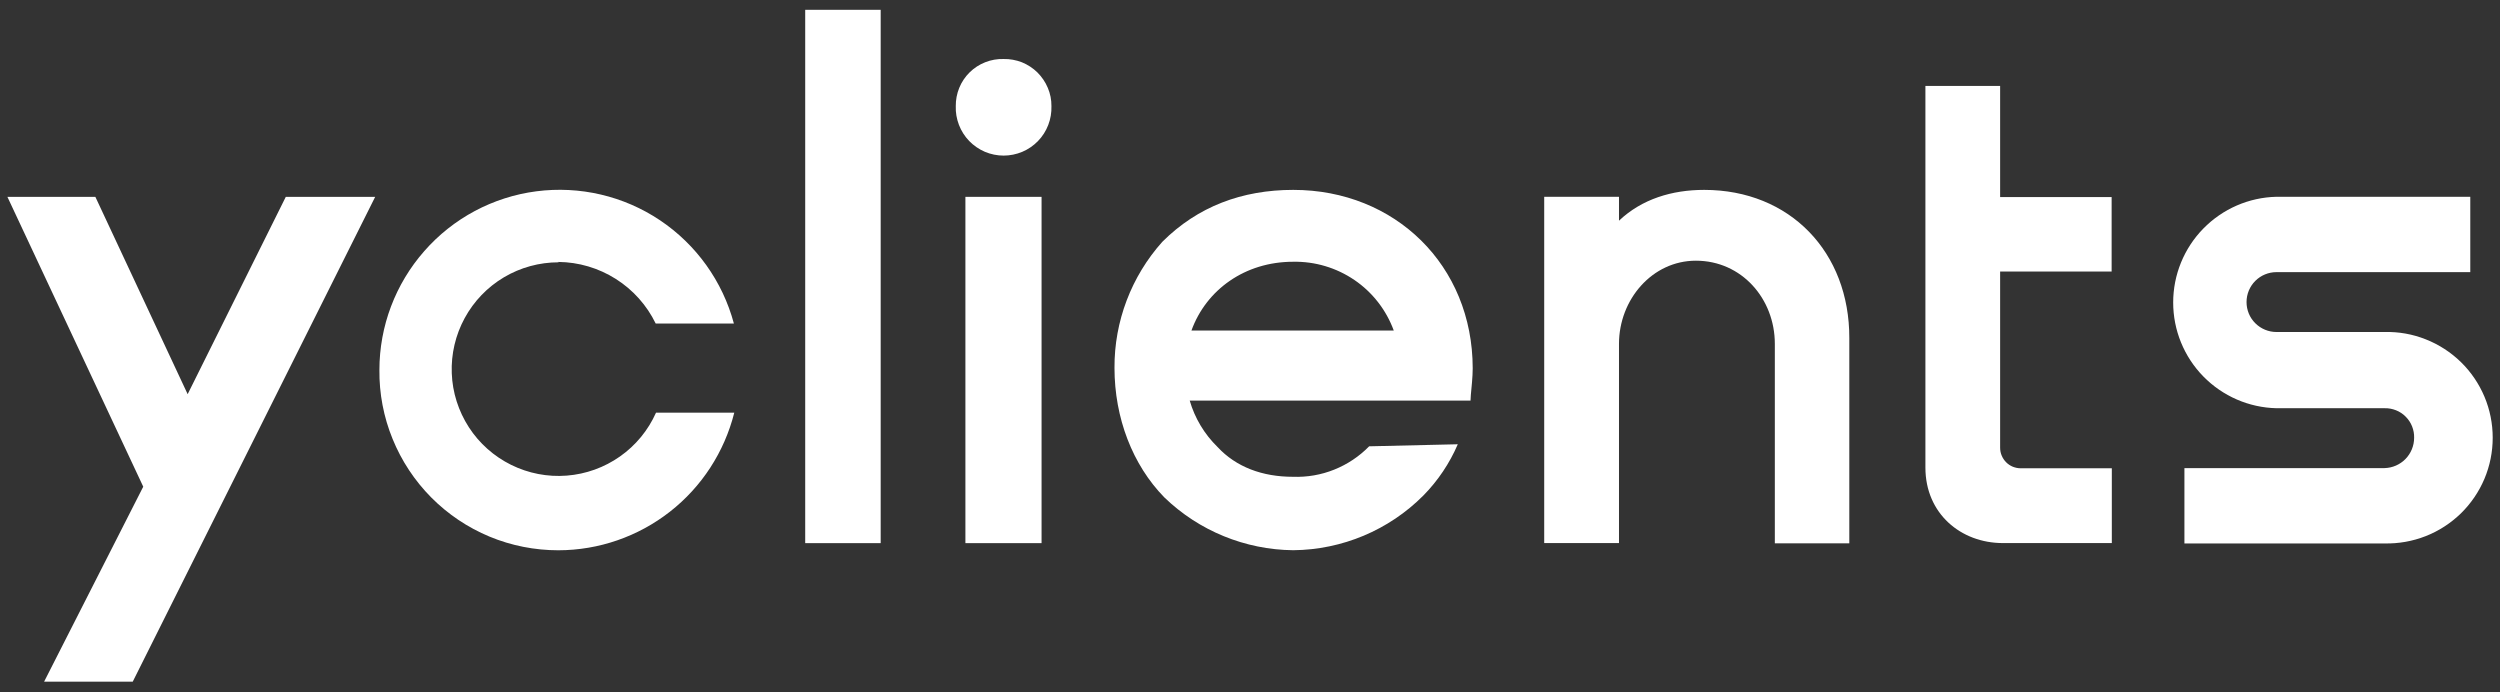
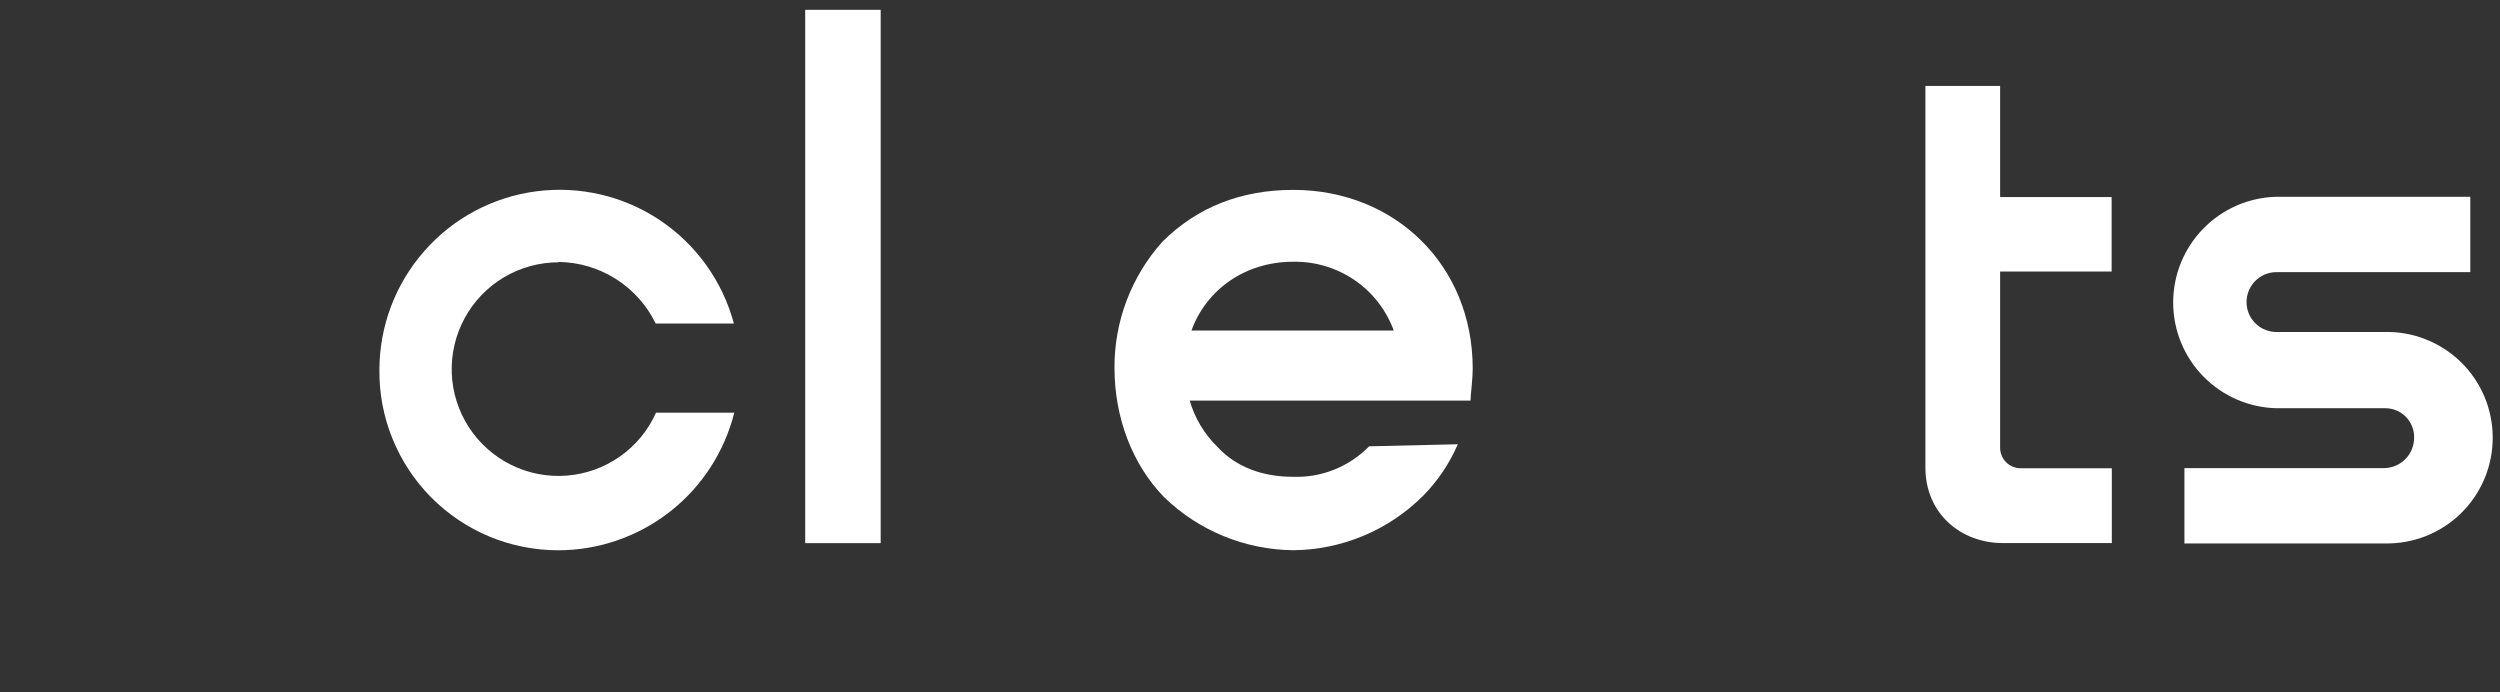
<svg xmlns="http://www.w3.org/2000/svg" width="195" height="54" viewBox="0 0 195 54" fill="none">
  <rect x="0" y="0" width="195" height="54" fill="#333333" stroke="none" />
-   <path d="M14.637 30.746L7.438 15.354H0.577L11.173 37.961L3.441 53.169H10.354L29.264 15.354H22.292L14.637 30.746Z" fill="white" />
  <path d="M68.693 0.765H62.806V42.365H68.693V0.765Z" fill="white" />
  <path d="M43.548 20.431C45.137 20.446 46.687 20.906 48.029 21.754C49.371 22.602 50.452 23.808 51.145 25.238H57.244C56.363 21.943 54.313 19.079 51.479 17.18C48.644 15.281 45.214 14.482 41.832 14.922C38.451 15.363 35.34 17.02 33.092 19.588C30.839 22.151 29.594 25.446 29.594 28.857C29.574 30.698 29.923 32.529 30.621 34.235C31.314 35.94 32.341 37.495 33.639 38.804C34.938 40.112 36.483 41.149 38.184 41.856C39.885 42.563 41.711 42.922 43.552 42.922C46.706 42.917 49.769 41.856 52.254 39.913C54.74 37.97 56.503 35.252 57.273 32.19H51.169C50.558 33.561 49.589 34.739 48.363 35.601C47.138 36.464 45.704 36.982 44.206 37.098C42.714 37.215 41.212 36.924 39.87 36.26C38.528 35.596 37.385 34.584 36.571 33.324C35.757 32.064 35.292 30.611 35.238 29.114C35.18 27.616 35.529 26.129 36.246 24.811C36.963 23.493 38.019 22.394 39.308 21.628C40.597 20.863 42.07 20.46 43.567 20.46L43.548 20.431Z" fill="white" />
-   <path d="M81.242 15.354H75.302V42.365H81.242V15.354Z" fill="white" />
-   <path d="M78.277 4.603C77.787 4.588 77.303 4.675 76.847 4.855C76.392 5.034 75.98 5.3 75.631 5.644C75.282 5.988 75.006 6.4 74.822 6.851C74.638 7.301 74.546 7.786 74.551 8.275C74.531 8.774 74.619 9.273 74.798 9.743C74.977 10.208 75.248 10.635 75.597 10.998C75.946 11.357 76.363 11.643 76.823 11.841C77.283 12.035 77.778 12.137 78.281 12.137C78.78 12.137 79.28 12.035 79.74 11.841C80.2 11.647 80.617 11.361 80.966 10.998C81.314 10.64 81.586 10.213 81.765 9.743C81.944 9.278 82.027 8.779 82.012 8.275C82.017 7.786 81.92 7.301 81.731 6.856C81.542 6.405 81.266 5.998 80.922 5.654C80.573 5.31 80.161 5.044 79.711 4.859C79.25 4.68 78.766 4.593 78.277 4.603Z" fill="white" />
  <path d="M156.015 6.705H150.182V36.473C150.182 40.049 152.934 42.36 156.228 42.36H164.722V36.526H157.614C157.406 36.526 157.197 36.483 156.999 36.405C156.805 36.323 156.626 36.207 156.48 36.057C156.33 35.906 156.214 35.732 156.131 35.533C156.049 35.34 156.01 35.131 156.01 34.918V21.182H164.707V15.373H156.01V6.705H156.015Z" fill="white" />
  <path d="M100.874 14.811C96.877 14.811 93.417 16.11 90.66 18.862C88.243 21.565 86.91 25.068 86.93 28.697C86.93 32.593 88.335 36.26 90.82 38.799C93.519 41.406 97.119 42.878 100.869 42.917C104.687 42.883 108.335 41.352 111.024 38.649C112.158 37.496 113.069 36.139 113.708 34.652L106.794 34.812C106.024 35.601 105.099 36.217 104.076 36.628C103.054 37.04 101.954 37.229 100.854 37.19C98.476 37.19 96.421 36.435 94.968 34.865C93.945 33.867 93.194 32.617 92.797 31.245H114.701L114.726 30.8C114.779 30.209 114.871 29.404 114.871 28.726C114.866 20.698 108.815 14.811 100.874 14.811ZM92.933 25.78C94.086 22.597 97.114 20.417 100.859 20.417C102.565 20.383 104.236 20.882 105.646 21.841C107.056 22.801 108.127 24.181 108.713 25.78H92.933Z" fill="white" />
-   <path d="M132.928 14.811C130.428 14.811 128.069 15.519 126.281 17.214V15.349H120.448V42.36H126.281V26.822C126.281 23.363 128.873 20.334 132.279 20.334C135.855 20.334 138.437 23.309 138.437 26.822V42.379H144.246V26.376C144.266 19.671 139.624 14.811 132.928 14.811Z" fill="white" />
  <path d="M185.996 25.897H177.566C176.946 25.897 176.35 25.649 175.914 25.213C175.473 24.777 175.23 24.181 175.23 23.561C175.23 22.941 175.477 22.345 175.914 21.909C176.35 21.473 176.946 21.226 177.566 21.226H192.682V15.349H177.566C175.41 15.398 173.365 16.289 171.858 17.83C170.351 19.37 169.508 21.439 169.508 23.595C169.508 25.751 170.351 27.82 171.858 29.361C173.365 30.901 175.414 31.793 177.566 31.841H185.996C186.301 31.832 186.607 31.89 186.888 32.001C187.173 32.113 187.43 32.282 187.643 32.5C187.861 32.718 188.031 32.975 188.142 33.256C188.254 33.542 188.312 33.843 188.302 34.148C188.302 34.763 188.06 35.359 187.629 35.8C187.198 36.241 186.611 36.498 185.991 36.512H170.385V42.389H185.991C187.091 42.413 188.181 42.219 189.208 41.817C190.231 41.415 191.161 40.81 191.951 40.044C192.735 39.274 193.36 38.358 193.787 37.345C194.213 36.333 194.431 35.243 194.431 34.143C194.431 33.043 194.213 31.953 193.787 30.94C193.36 29.928 192.735 29.007 191.951 28.242C191.166 27.476 190.231 26.87 189.208 26.468C188.186 26.061 187.096 25.868 185.996 25.897Z" fill="white" />
</svg>